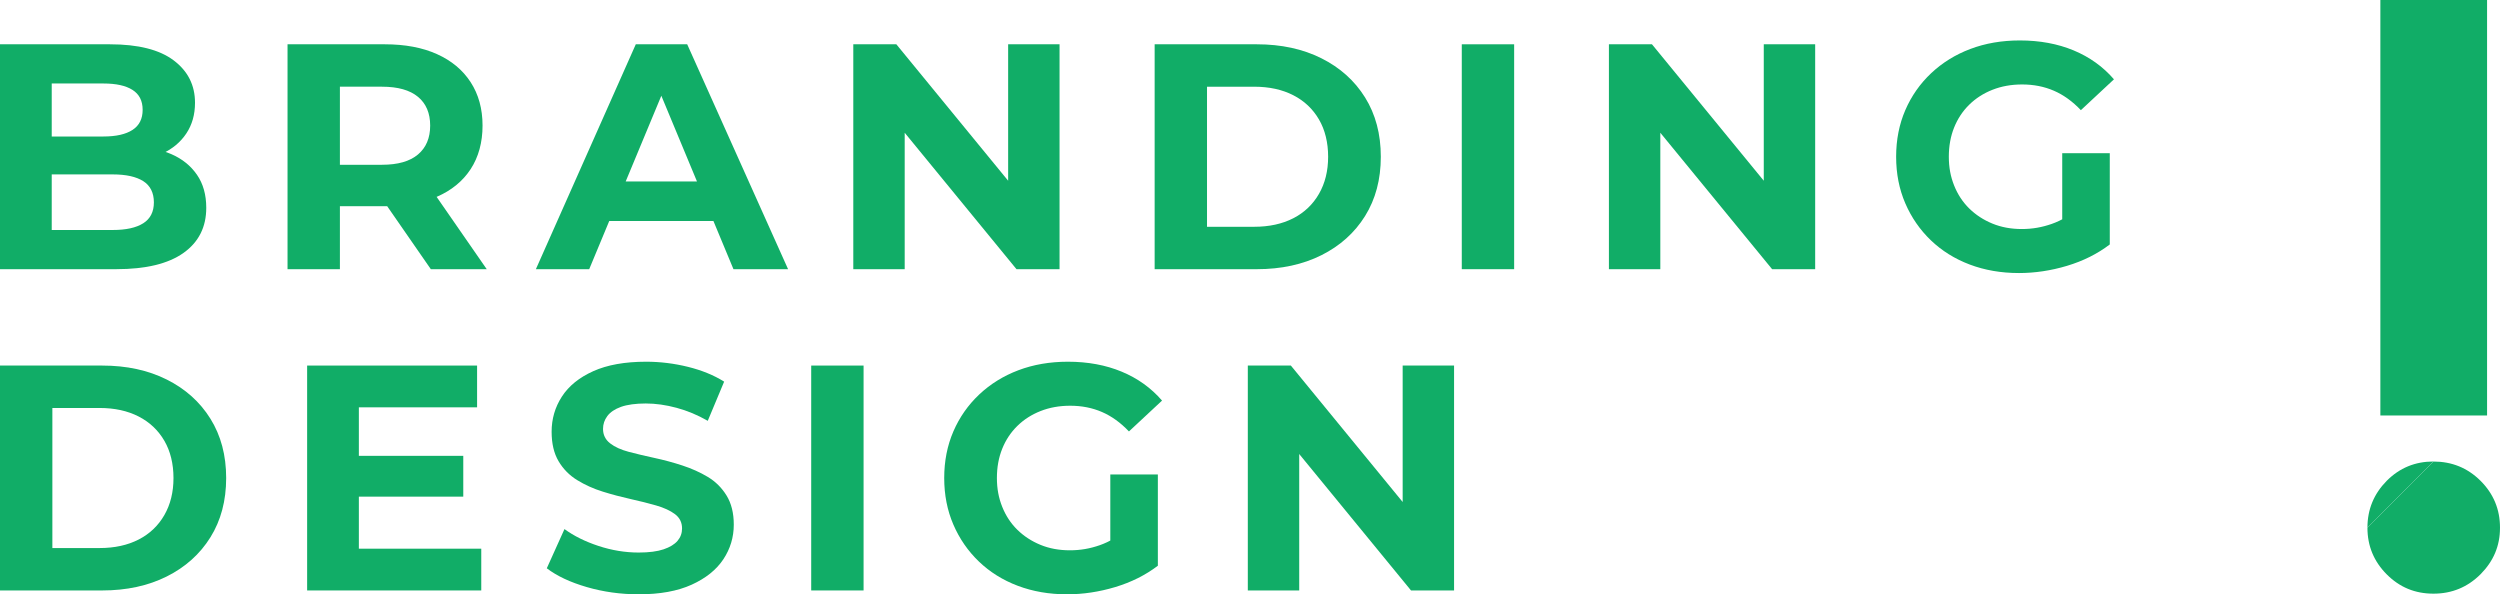
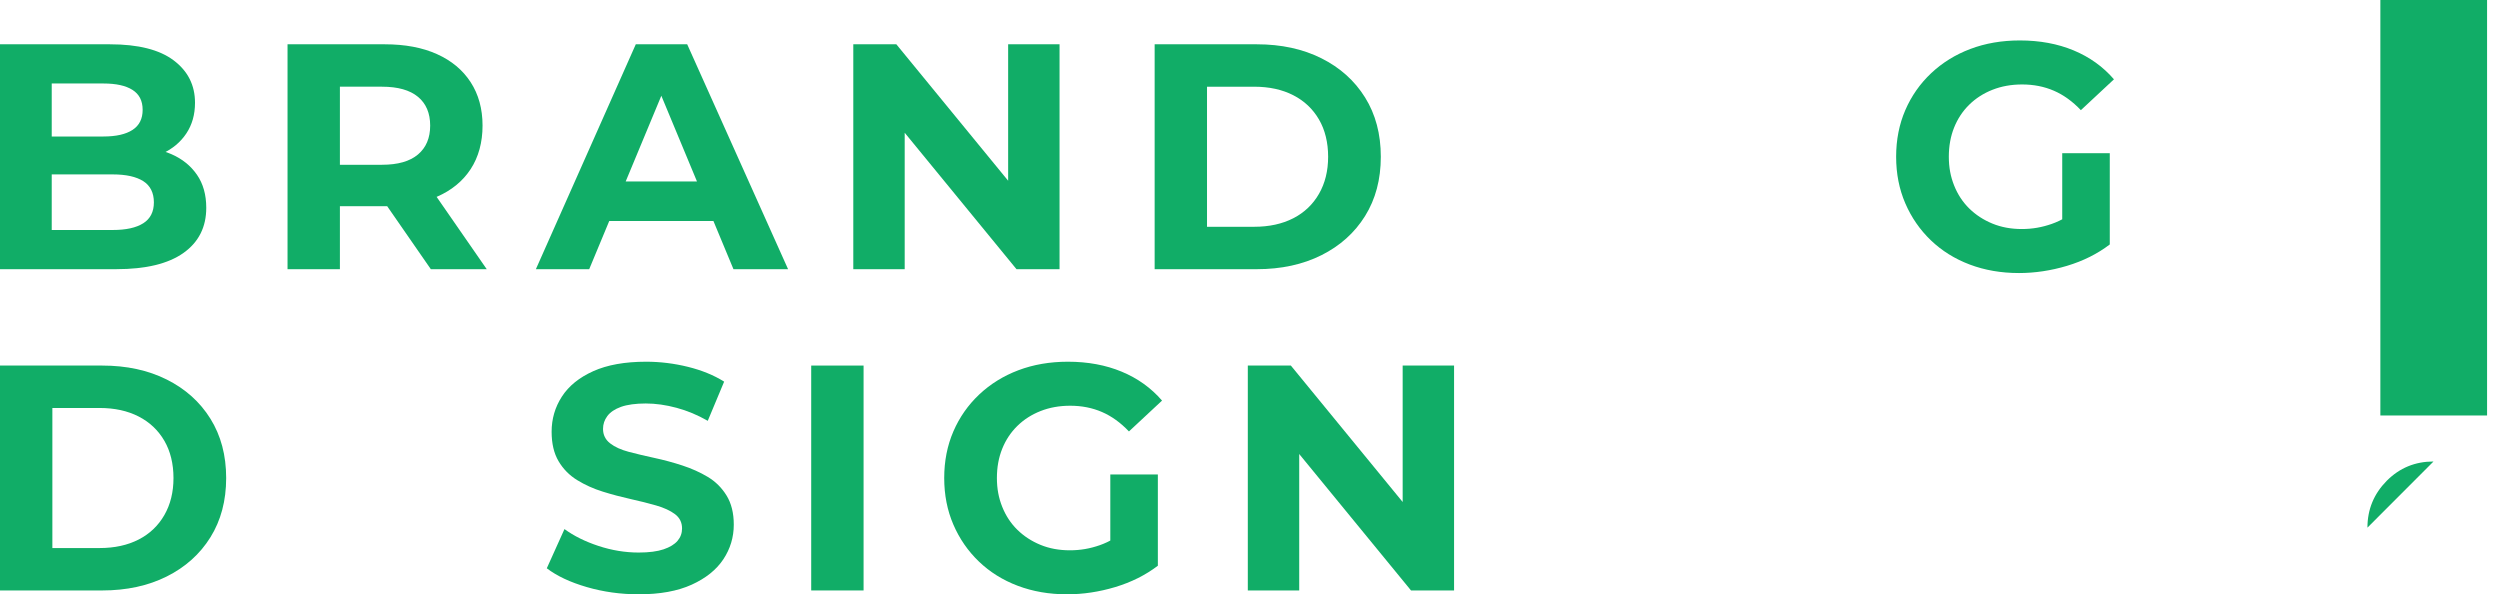
<svg xmlns="http://www.w3.org/2000/svg" id="_レイヤー_2" viewBox="0 0 622.53 147.99">
  <defs>
    <style>.cls-1{fill:#11ad67;}</style>
  </defs>
  <g id="_レイヤー_1-2">
    <path class="cls-1" d="M0,67.03V11.03h27.36c7.04,0,12.33,1.33,15.88,4,3.55,2.67,5.32,6.19,5.32,10.56,0,2.93-.72,5.48-2.16,7.64-1.44,2.16-3.43,3.83-5.96,5-2.53,1.17-5.4,1.76-8.6,1.76l1.52-3.36c3.52,0,6.63.59,9.32,1.76,2.69,1.17,4.81,2.88,6.36,5.12,1.55,2.24,2.32,4.99,2.32,8.24,0,4.8-1.89,8.55-5.68,11.24-3.79,2.69-9.36,4.04-16.72,4.04H0ZM12.88,57.27h15.2c3.31,0,5.84-.56,7.6-1.68,1.76-1.12,2.64-2.85,2.64-5.2s-.88-4.16-2.64-5.28c-1.76-1.12-4.29-1.68-7.6-1.68H11.92v-9.44h13.84c3.15,0,5.56-.55,7.24-1.64,1.68-1.09,2.52-2.76,2.52-5s-.84-3.89-2.52-4.96c-1.68-1.07-4.09-1.6-7.24-1.6h-12.88v36.48Z" />
    <path class="cls-1" d="M71.6,67.03V11.03h24.24c5.01,0,9.33.81,12.96,2.44,3.63,1.63,6.43,3.96,8.4,7,1.97,3.04,2.96,6.64,2.96,10.8s-.99,7.83-2.96,10.84c-1.97,3.01-4.77,5.31-8.4,6.88-3.63,1.57-7.95,2.36-12.96,2.36h-17.12l5.92-5.6v21.28h-13.04ZM84.64,47.19l-5.92-6.16h16.4c3.95,0,6.93-.85,8.96-2.56,2.03-1.71,3.04-4.11,3.04-7.2s-1.01-5.48-3.04-7.16c-2.03-1.68-5.01-2.52-8.96-2.52h-16.4l5.92-6.16v31.76ZM107.28,67.03l-14.08-20.32h13.92l14.08,20.32h-13.92Z" />
    <path class="cls-1" d="M133.44,67.03l24.88-56h12.8l25.12,56h-13.6l-20.56-49.44h5.2l-20.56,49.44h-13.28ZM146,55.03l3.28-9.84h28.96l3.36,9.84h-35.6Z" />
    <path class="cls-1" d="M212.48,67.03V11.03h10.72l33.04,40.32h-5.2V11.03h12.8v56h-10.72l-33.04-40.32h5.2v40.32h-12.8Z" />
    <path class="cls-1" d="M287.52,67.03V11.03h25.44c6.08,0,11.44,1.16,16.08,3.48,4.64,2.32,8.27,5.57,10.88,9.76,2.61,4.19,3.92,9.11,3.92,14.76s-1.31,10.57-3.92,14.76c-2.61,4.19-6.24,7.44-10.88,9.76-4.64,2.32-10,3.48-16.08,3.48h-25.44ZM300.56,56.47h11.76c3.73,0,6.97-.71,9.72-2.12,2.75-1.41,4.88-3.44,6.4-6.08,1.52-2.64,2.28-5.72,2.28-9.24s-.76-6.67-2.28-9.28c-1.52-2.61-3.65-4.63-6.4-6.04-2.75-1.41-5.99-2.12-9.72-2.12h-11.76v34.88Z" />
-     <path class="cls-1" d="M364,67.03V11.03h13.04v56h-13.04Z" />
-     <path class="cls-1" d="M400.64,67.03V11.03h10.72l33.04,40.32h-5.2V11.03h12.8v56h-10.72l-33.04-40.32h5.2v40.32h-12.8Z" />
    <path class="cls-1" d="M502.72,67.99c-4.43,0-8.51-.71-12.24-2.12-3.73-1.41-6.96-3.43-9.68-6.04-2.72-2.61-4.84-5.68-6.36-9.2-1.52-3.52-2.28-7.39-2.28-11.6s.76-8.08,2.28-11.6c1.52-3.52,3.67-6.59,6.44-9.2,2.77-2.61,6.03-4.63,9.76-6.04,3.73-1.41,7.84-2.12,12.32-2.12,4.96,0,9.43.83,13.4,2.48,3.97,1.65,7.32,4.05,10.04,7.2l-8.24,7.68c-2.08-2.19-4.32-3.8-6.72-4.84-2.4-1.04-5.04-1.56-7.92-1.56-2.67,0-5.12.44-7.36,1.32-2.24.88-4.17,2.12-5.8,3.72-1.63,1.6-2.88,3.49-3.76,5.68-.88,2.19-1.32,4.61-1.32,7.28s.44,4.95,1.32,7.16c.88,2.21,2.13,4.12,3.76,5.72,1.63,1.6,3.55,2.85,5.76,3.76,2.21.91,4.65,1.36,7.32,1.36s5.05-.43,7.48-1.28c2.43-.85,4.79-2.27,7.08-4.24l7.36,9.36c-3.09,2.35-6.64,4.12-10.64,5.32s-8,1.8-12,1.8ZM513.52,59.19v-21.04h11.84v22.72l-11.84-1.68Z" />
    <path class="cls-1" d="M0,147.03v-56h25.44c6.08,0,11.44,1.16,16.08,3.48,4.64,2.32,8.27,5.57,10.88,9.76,2.61,4.19,3.92,9.11,3.92,14.76s-1.31,10.57-3.92,14.76c-2.61,4.19-6.24,7.44-10.88,9.76-4.64,2.32-10,3.48-16.08,3.48H0ZM13.04,136.47h11.76c3.73,0,6.97-.71,9.72-2.12,2.75-1.41,4.88-3.44,6.4-6.08,1.52-2.64,2.28-5.72,2.28-9.24s-.76-6.67-2.28-9.28c-1.52-2.61-3.65-4.63-6.4-6.04-2.75-1.41-5.99-2.12-9.72-2.12h-11.76v34.88Z" />
-     <path class="cls-1" d="M89.36,136.63h30.48v10.4h-43.36v-56h42.32v10.4h-29.44v35.2ZM88.4,113.51h26.96v10.16h-26.96v-10.16Z" />
    <path class="cls-1" d="M159.04,147.99c-4.48,0-8.79-.6-12.92-1.8-4.13-1.2-7.45-2.76-9.96-4.68l4.4-9.76c2.35,1.71,5.17,3.11,8.48,4.2,3.31,1.09,6.64,1.64,10,1.64,2.56,0,4.63-.27,6.2-.8,1.57-.53,2.73-1.24,3.48-2.12.75-.88,1.12-1.91,1.12-3.08,0-1.49-.59-2.68-1.76-3.56-1.17-.88-2.73-1.6-4.68-2.16-1.95-.56-4.07-1.09-6.36-1.6-2.29-.51-4.6-1.12-6.92-1.84-2.32-.72-4.45-1.68-6.4-2.88-1.95-1.2-3.49-2.77-4.64-4.72-1.15-1.95-1.72-4.39-1.72-7.32,0-3.2.85-6.12,2.56-8.76,1.71-2.64,4.31-4.75,7.8-6.32,3.49-1.57,7.88-2.36,13.16-2.36,3.52,0,7,.43,10.44,1.28,3.44.85,6.44,2.08,9,3.68l-4.08,9.76c-2.51-1.44-5.09-2.52-7.76-3.24s-5.23-1.08-7.68-1.08-4.61.28-6.16.84c-1.55.56-2.68,1.32-3.4,2.28-.72.96-1.08,2.03-1.08,3.2,0,1.49.59,2.69,1.76,3.6,1.17.91,2.72,1.61,4.64,2.12,1.92.51,4.05,1.01,6.4,1.52,2.35.51,4.67,1.13,6.96,1.88,2.29.75,4.4,1.69,6.32,2.84,1.92,1.15,3.48,2.69,4.68,4.64,1.2,1.95,1.8,4.36,1.8,7.24,0,3.15-.87,6.03-2.6,8.64-1.73,2.61-4.36,4.72-7.88,6.32-3.52,1.6-7.92,2.4-13.2,2.4Z" />
    <path class="cls-1" d="M202,147.03v-56h13.04v56h-13.04Z" />
    <path class="cls-1" d="M265.68,147.99c-4.43,0-8.51-.71-12.24-2.12-3.73-1.41-6.96-3.43-9.68-6.04-2.72-2.61-4.84-5.68-6.36-9.2-1.52-3.52-2.28-7.39-2.28-11.6s.76-8.08,2.28-11.6c1.52-3.52,3.67-6.59,6.44-9.2,2.77-2.61,6.03-4.63,9.76-6.04,3.73-1.41,7.84-2.12,12.32-2.12,4.96,0,9.43.83,13.4,2.48,3.97,1.65,7.32,4.05,10.04,7.2l-8.24,7.68c-2.08-2.19-4.32-3.8-6.72-4.84-2.4-1.04-5.04-1.56-7.92-1.56-2.67,0-5.12.44-7.36,1.32-2.24.88-4.17,2.12-5.8,3.72-1.63,1.6-2.88,3.49-3.76,5.68-.88,2.19-1.32,4.61-1.32,7.28s.44,4.95,1.32,7.16c.88,2.21,2.13,4.12,3.76,5.72,1.63,1.6,3.55,2.85,5.76,3.76,2.21.91,4.65,1.36,7.32,1.36s5.05-.43,7.48-1.28c2.43-.85,4.79-2.27,7.08-4.24l7.36,9.36c-3.09,2.35-6.64,4.12-10.64,5.32s-8,1.8-12,1.8ZM276.48,139.19v-21.04h11.84v22.72l-11.84-1.68Z" />
    <path class="cls-1" d="M310.72,147.03v-56h10.72l33.04,40.32h-5.2v-40.32h12.8v56h-10.72l-33.04-40.32h5.2v40.32h-12.8Z" />
    <rect class="cls-1" x="592.74" width="26.57" height="103.46" />
    <path class="cls-1" d="M589.52,131.39c0-4.56,1.62-8.44,4.81-11.67,3.21-3.22,7.08-4.8,11.64-4.8" />
-     <path class="cls-1" d="M605.97,114.93c4.58,0,8.48,1.58,11.72,4.8,3.22,3.22,4.84,7.1,4.84,11.67s-1.62,8.33-4.84,11.59c-3.23,3.22-7.13,4.84-11.72,4.84s-8.43-1.58-11.64-4.8c-3.19-3.2-4.81-7.06-4.81-11.63" />
  </g>
</svg>